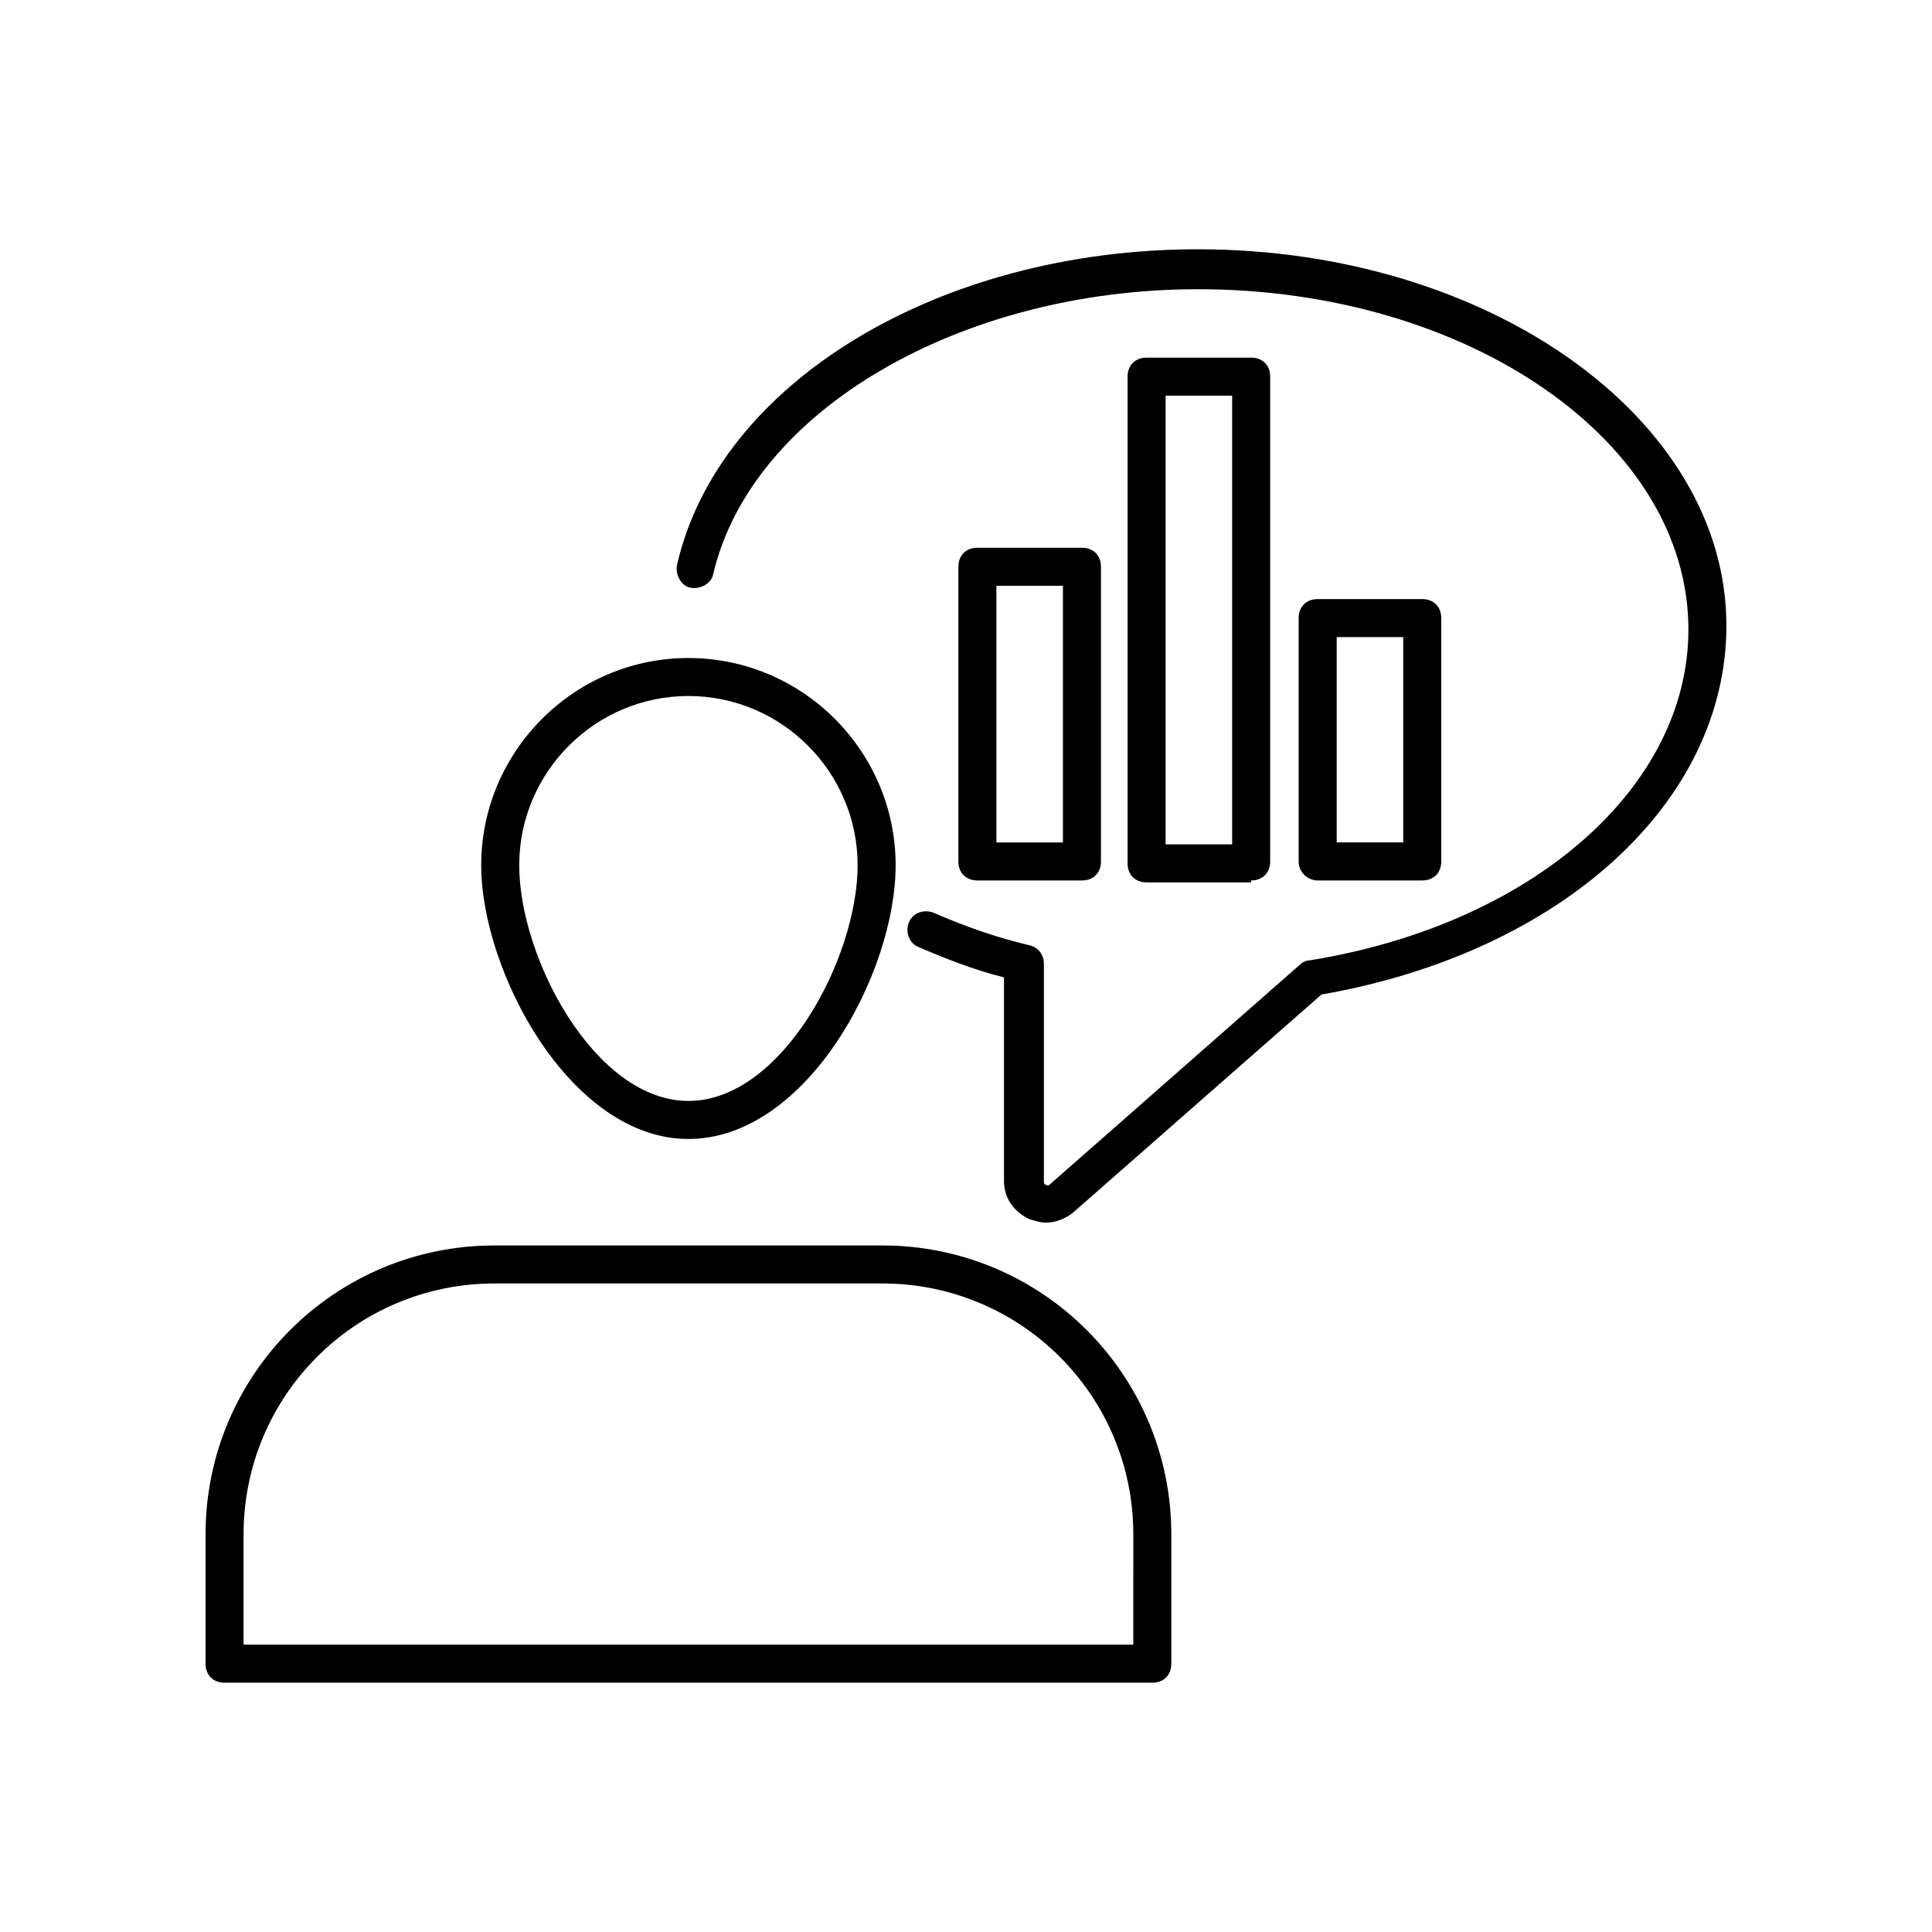
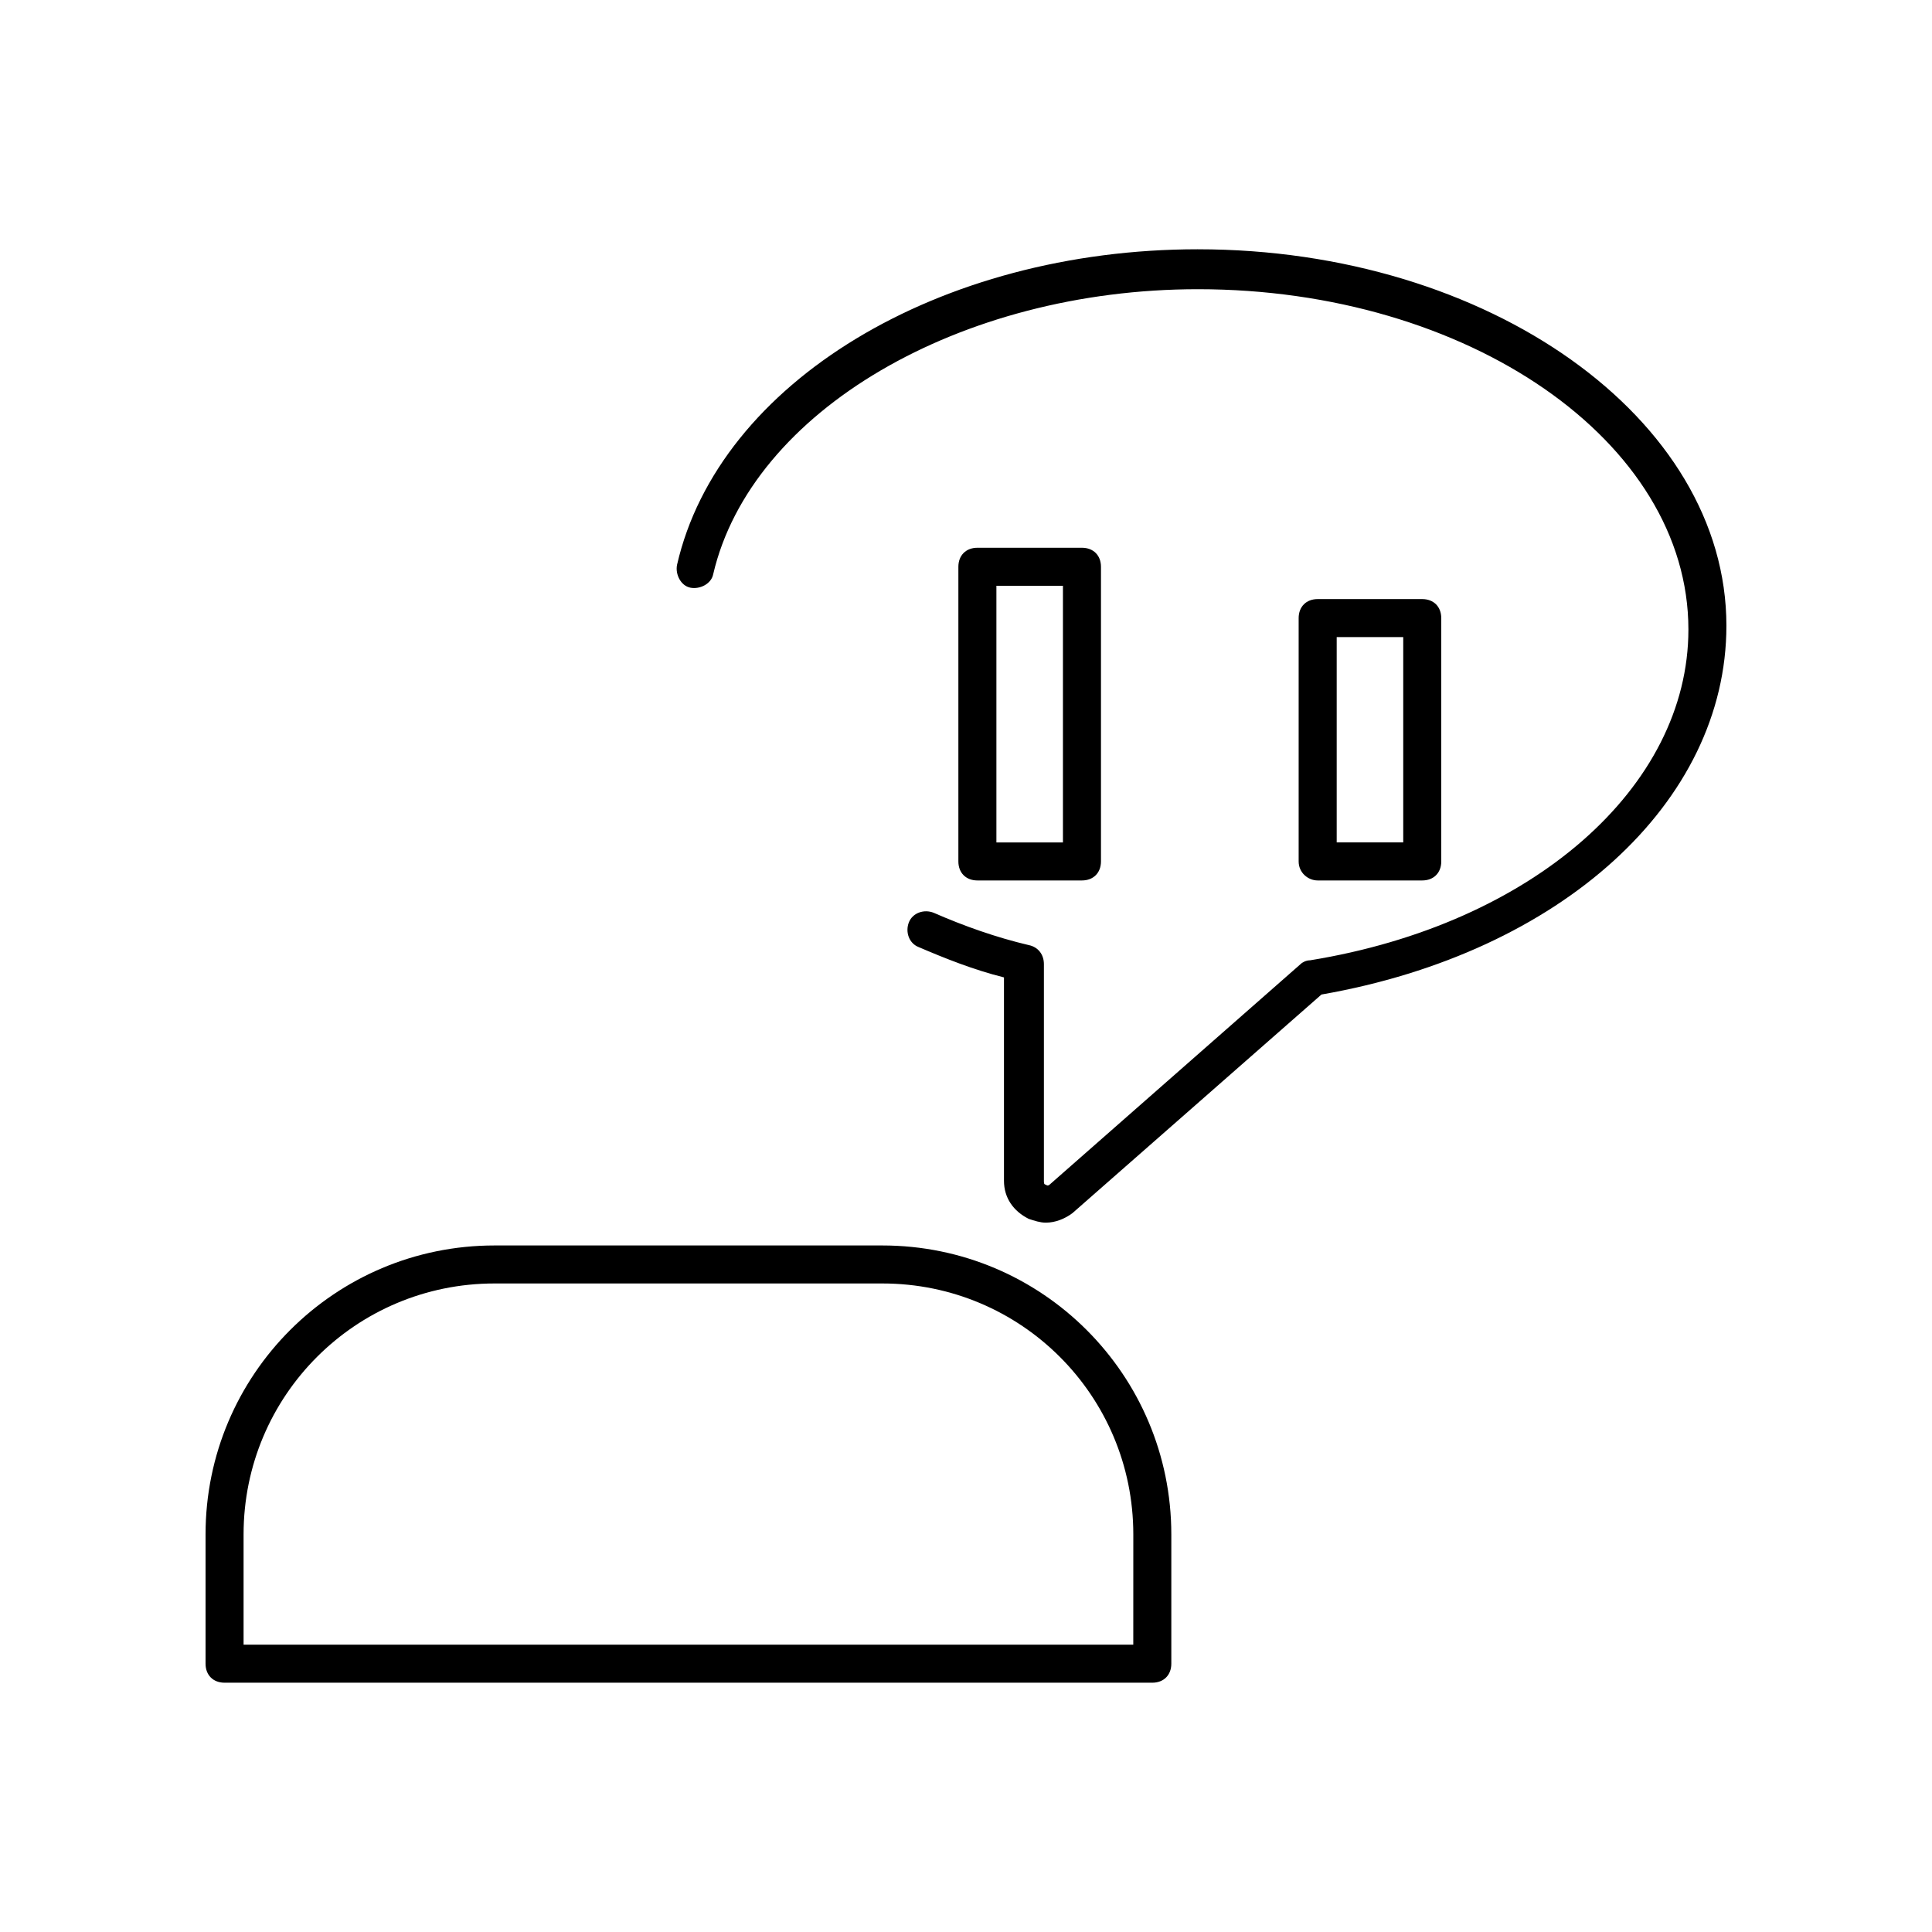
<svg xmlns="http://www.w3.org/2000/svg" fill="#000000" width="800px" height="800px" version="1.1" viewBox="144 144 512 512">
  <g>
    <path d="m461.46 210.06c-68.52 0-126.96 35.266-138.04 83.633-0.504 2.519 1.008 5.543 3.527 6.047 2.519 0.504 5.543-1.008 6.047-3.527 10.078-43.328 65.496-75.57 128.47-75.57 71.539 0 129.98 40.305 129.98 90.184 0 41.816-41.312 78.09-100.26 87.664-1.008 0-2.016 0.504-2.519 1.008l-66.508 58.438s-0.504 0.504-1.008 0c-0.504 0-0.504-0.504-0.504-1.008v-57.434c0-2.519-1.512-4.535-4.031-5.039-8.566-2.016-17.129-5.039-25.191-8.566-2.519-1.008-5.543 0-6.551 2.519-1.008 2.519 0 5.543 2.519 6.551 7.055 3.023 14.609 6.047 22.672 8.062v53.906c0 4.535 2.519 8.062 6.551 10.078 1.512 0.504 3.023 1.008 4.535 1.008 2.519 0 5.039-1.008 7.055-2.519l66-57.938c63.477-11.086 107.31-50.887 107.31-97.742 0-54.914-62.977-99.754-140.06-99.754z" />
-     <path d="m326.44 445.84c31.234 0 54.914-43.832 54.914-72.547 0-30.23-24.688-54.914-54.914-54.914-30.23 0-54.914 24.688-54.914 54.914 0 28.215 23.68 72.547 54.914 72.547zm0-117.39c24.688 0 44.84 20.152 44.84 44.84s-20.152 62.473-44.84 62.473-44.84-37.785-44.84-62.473 20.152-44.84 44.84-44.84z" />
    <path d="m377.83 474.06h-102.78c-42.32 0-76.578 34.258-76.578 76.578v34.258c0 3.023 2.016 5.039 5.039 5.039h245.86c3.023 0 5.039-2.016 5.039-5.039v-34.258c-0.004-42.32-34.262-76.578-76.582-76.578zm66.5 105.8h-235.78v-29.223c0-36.777 29.727-66.504 66.504-66.504h102.78c36.777 0 66.504 29.727 66.504 66.504z" />
    <path d="m430.73 377.33c3.023 0 5.039-2.016 5.039-5.039v-78.09c0-3.023-2.016-5.039-5.039-5.039h-27.711c-3.023 0-5.039 2.016-5.039 5.039v78.09c0 3.023 2.016 5.039 5.039 5.039zm-22.672-78.09h17.633v68.016h-17.633z" />
    <path d="m493.2 377.33h27.711c3.023 0 5.039-2.016 5.039-5.039l-0.004-64.488c0-3.023-2.016-5.039-5.039-5.039h-27.711c-3.023 0-5.039 2.016-5.039 5.039v64.488c0.004 3.023 2.523 5.039 5.043 5.039zm5.039-64.488h17.633v54.41h-17.633z" />
-     <path d="m475.57 377.33c3.023 0 5.039-2.016 5.039-5.039v-128.47c0-3.023-2.016-5.039-5.039-5.039h-27.711c-3.023 0-5.039 2.016-5.039 5.039v128.98c0 3.023 2.016 5.039 5.039 5.039h27.711zm-22.168-128.47h17.129v118.9h-17.633v-118.9z" />
  </g>
</svg>